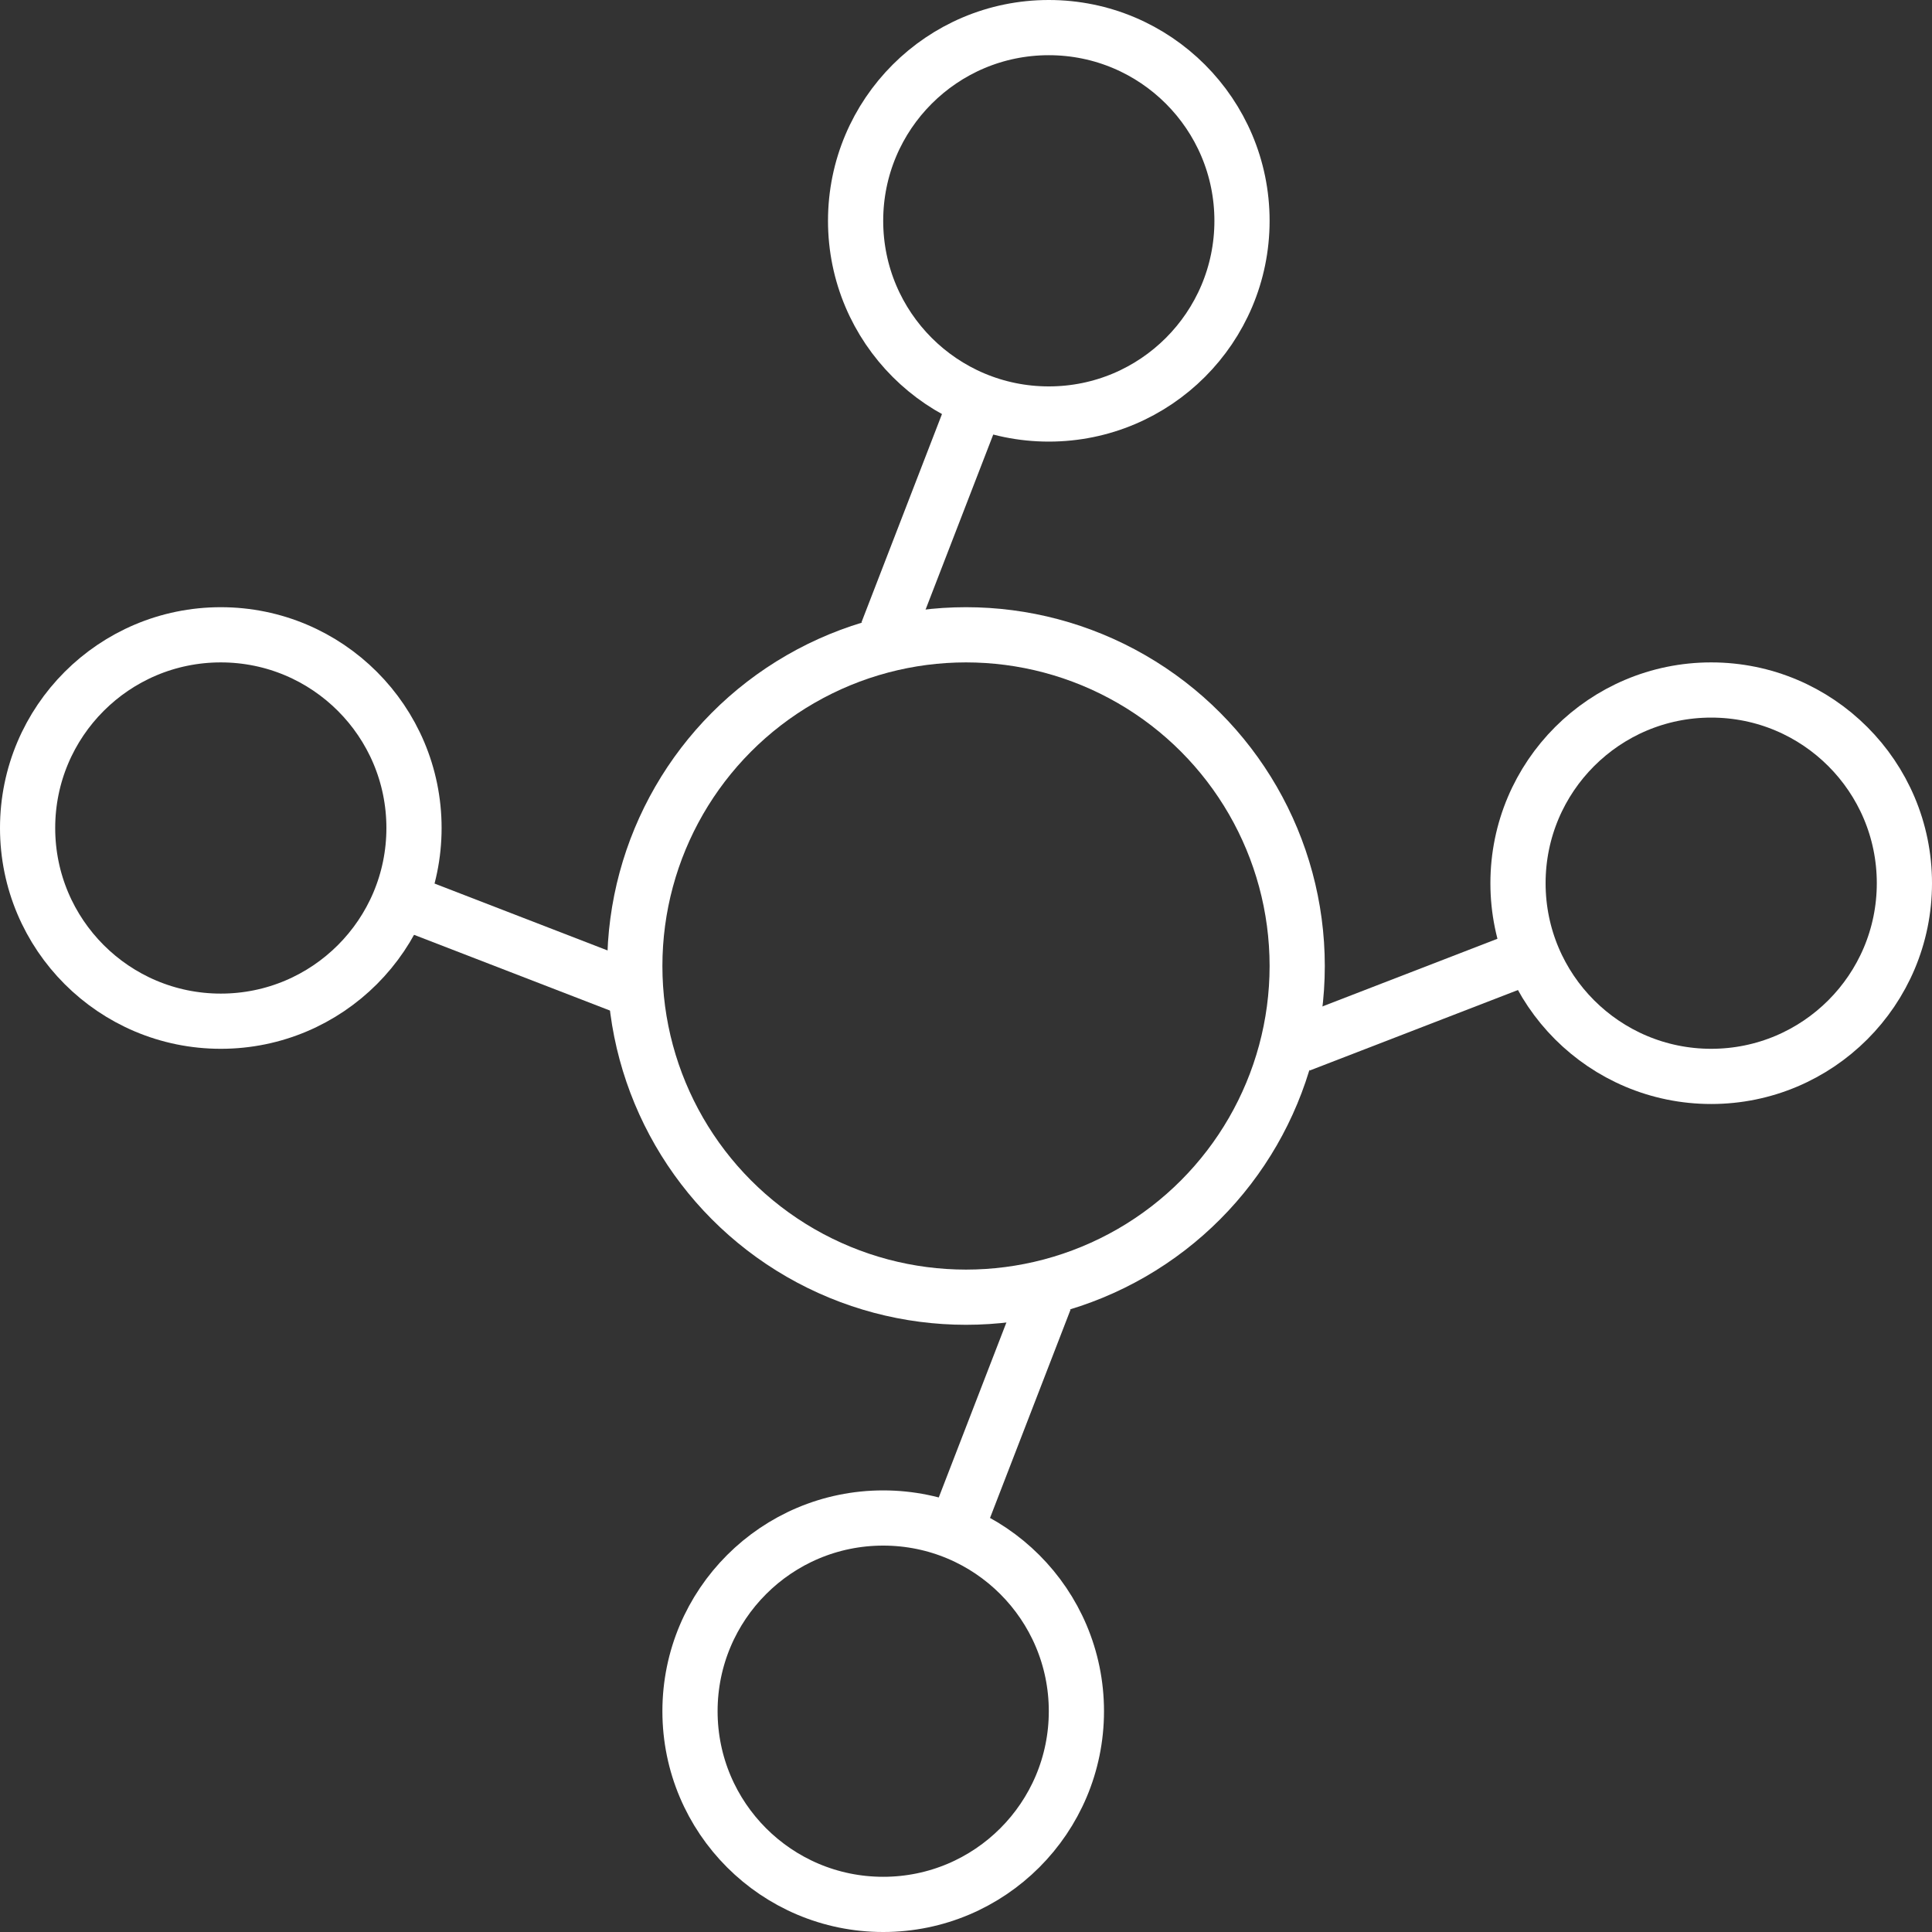
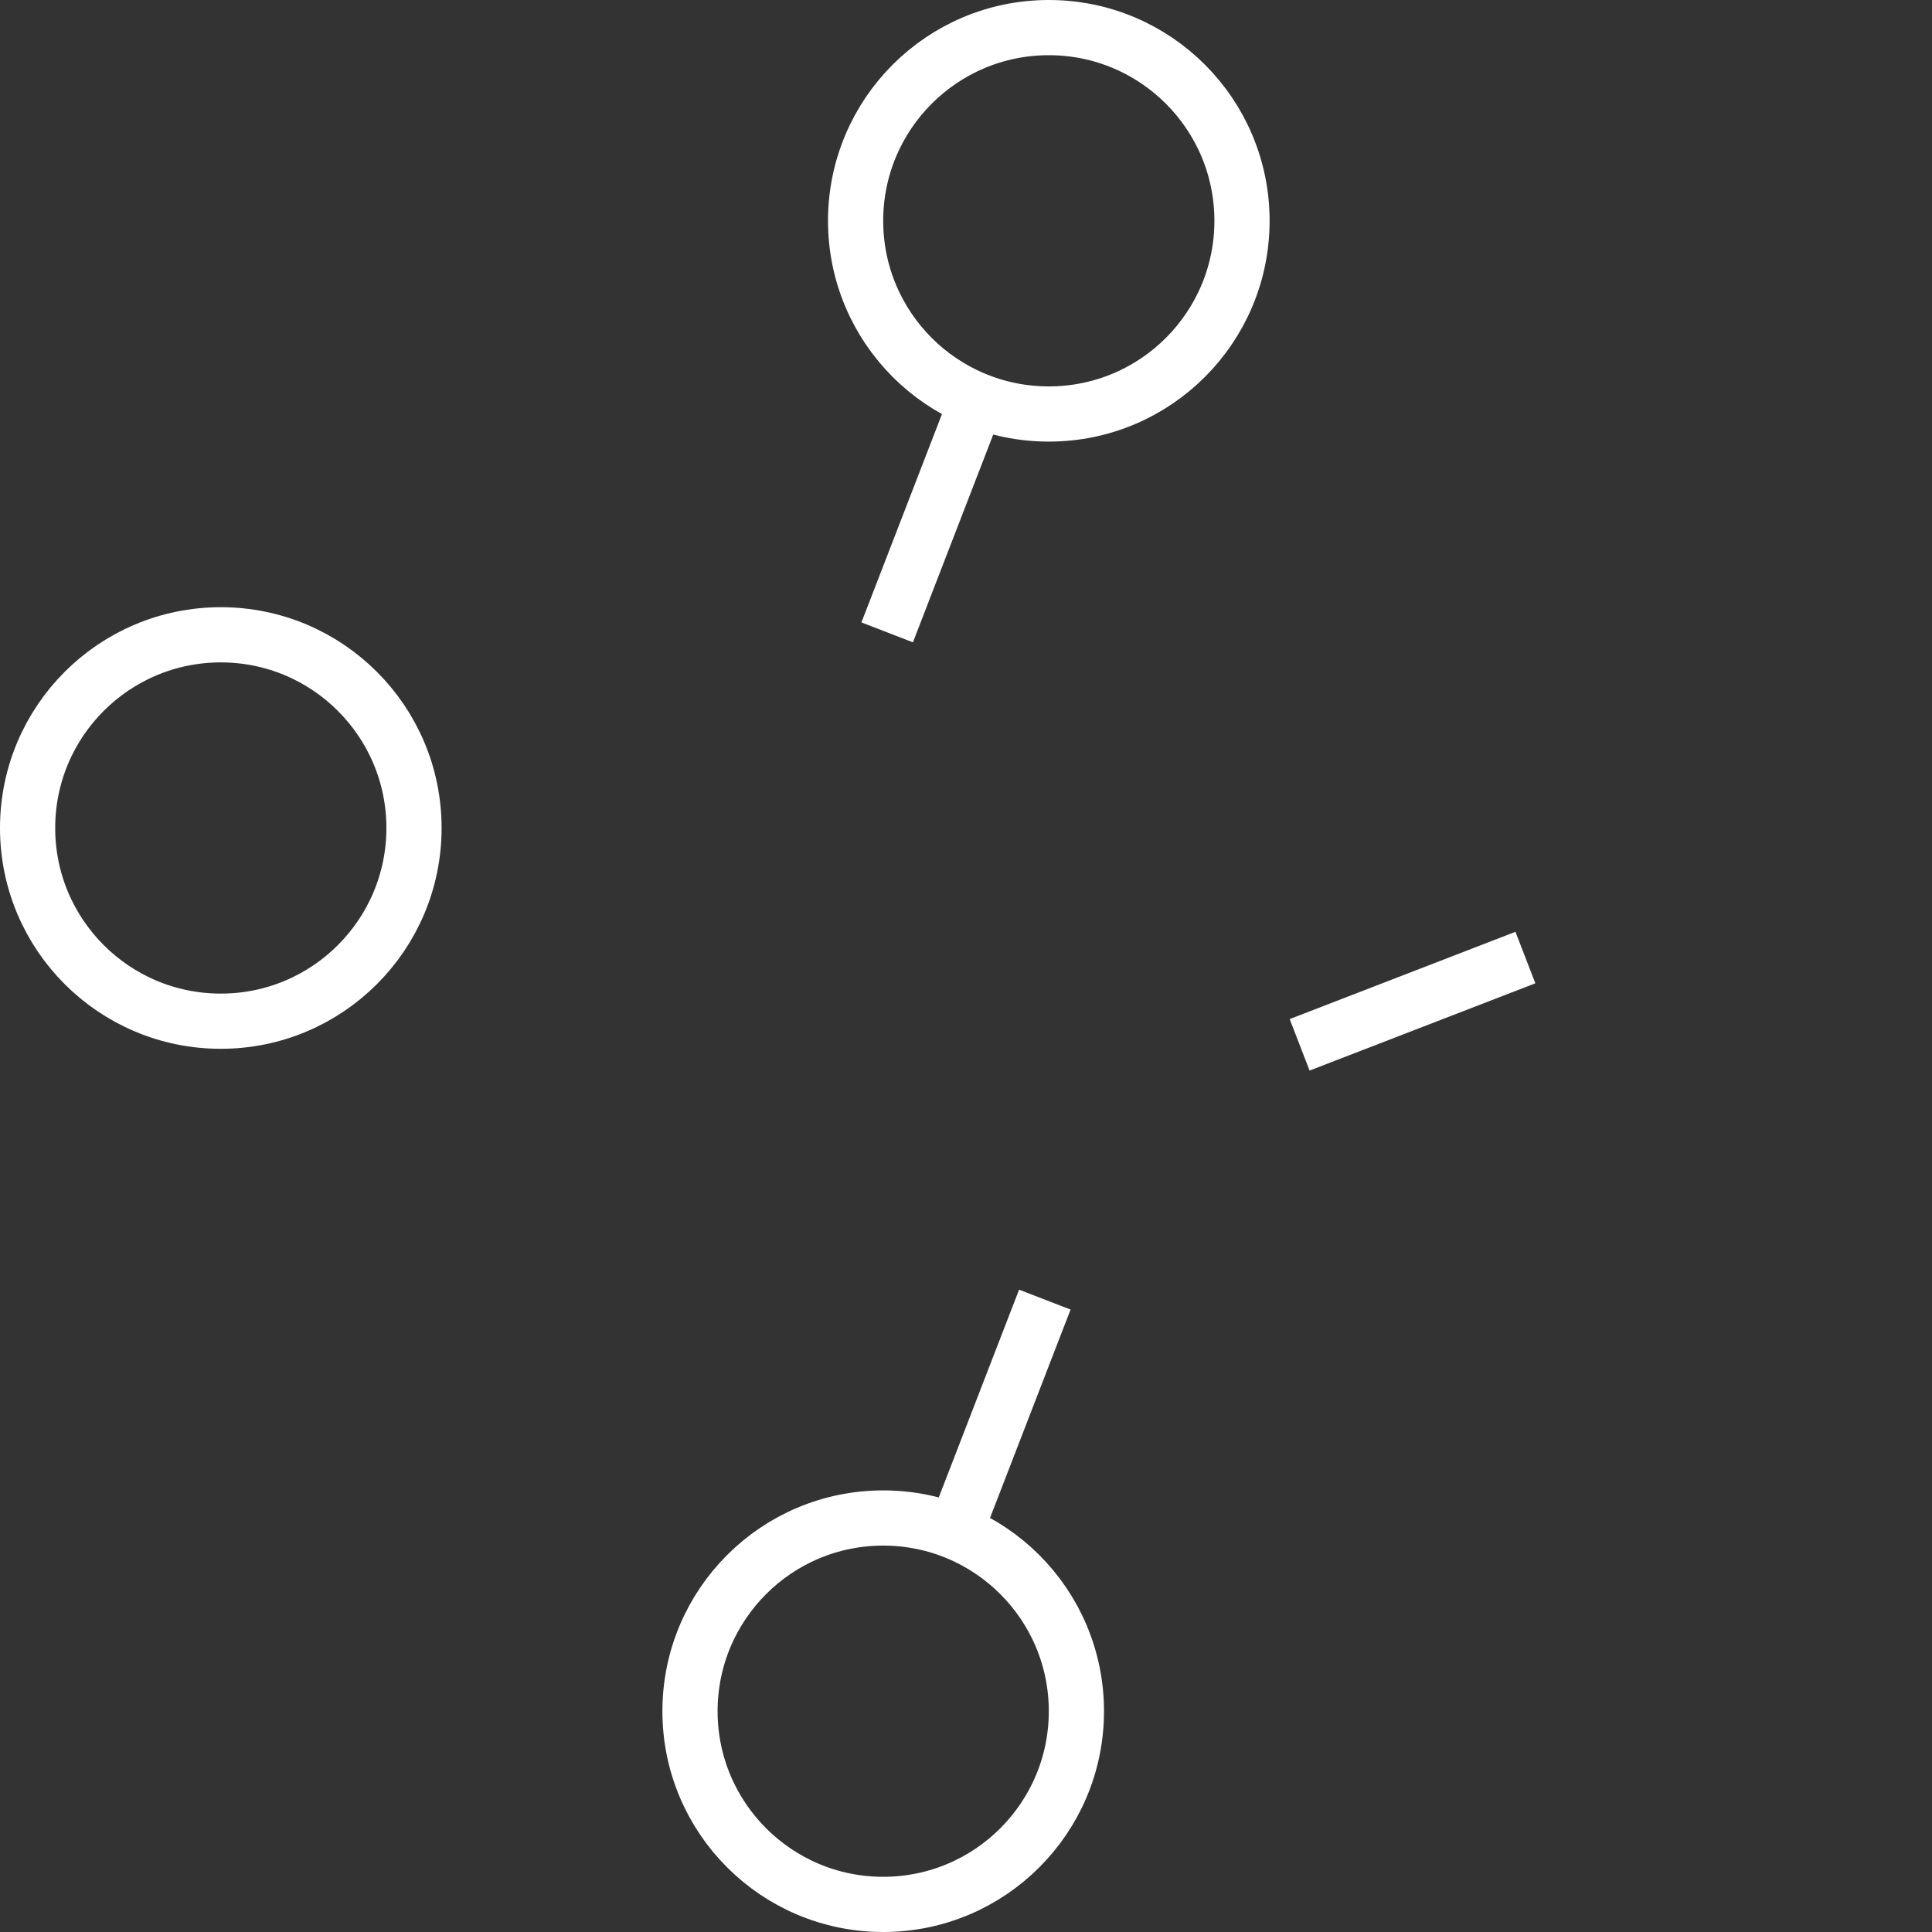
<svg xmlns="http://www.w3.org/2000/svg" width="35px" height="35px" viewBox="0 0 35 35" version="1.1">
  <rect x="0" y="0" width="35" height="35" fill="#333333" stroke="none" />
  <title>Group</title>
  <desc>Created with Sketch.</desc>
  <g id="Symbols" stroke="none" stroke-width="1" fill="none" fill-rule="evenodd">
    <g id="elements/main/elm_main_profession_marketing-experts" transform="translate(0, -1)" fill-rule="nonzero" stroke="#FFFFFF">
      <g id="Group" transform="translate(0, 1)">
        <g id="Group-2" transform="translate(15, 0)">
          <path d="M1.072,11.456 L2.653,7.366" id="Path-10" />
          <circle id="Oval-Copy" cx="4" cy="4" r="3.5" />
        </g>
        <g id="Group-2" transform="translate(29, 16) scale(1, -1) rotate(90) translate(-29, -16) translate(25, 10)">
          <path d="M1.072,11.456 L2.653,7.366" id="Path-10" />
-           <circle id="Oval-Copy" cx="4" cy="4" r="3.5" />
        </g>
-         <circle id="Oval" cx="17.5" cy="17.5" r="6" />
        <g id="Group-2" transform="translate(16, 29) scale(-1, -1) translate(-16, -29) translate(12, 23)">
          <path d="M1.072,11.456 L2.653,7.366" id="Path-10" />
          <circle id="Oval-Copy" cx="4" cy="4" r="3.5" />
        </g>
        <g id="Group-2-Copy" transform="translate(6, 15) scale(-1, -1) rotate(90) translate(-6, -15) translate(2, 9)">
-           <path d="M1.072,11.456 L2.653,7.366" id="Path-10" />
          <circle id="Oval-Copy" cx="4" cy="4" r="3.5" />
        </g>
      </g>
    </g>
  </g>
</svg>